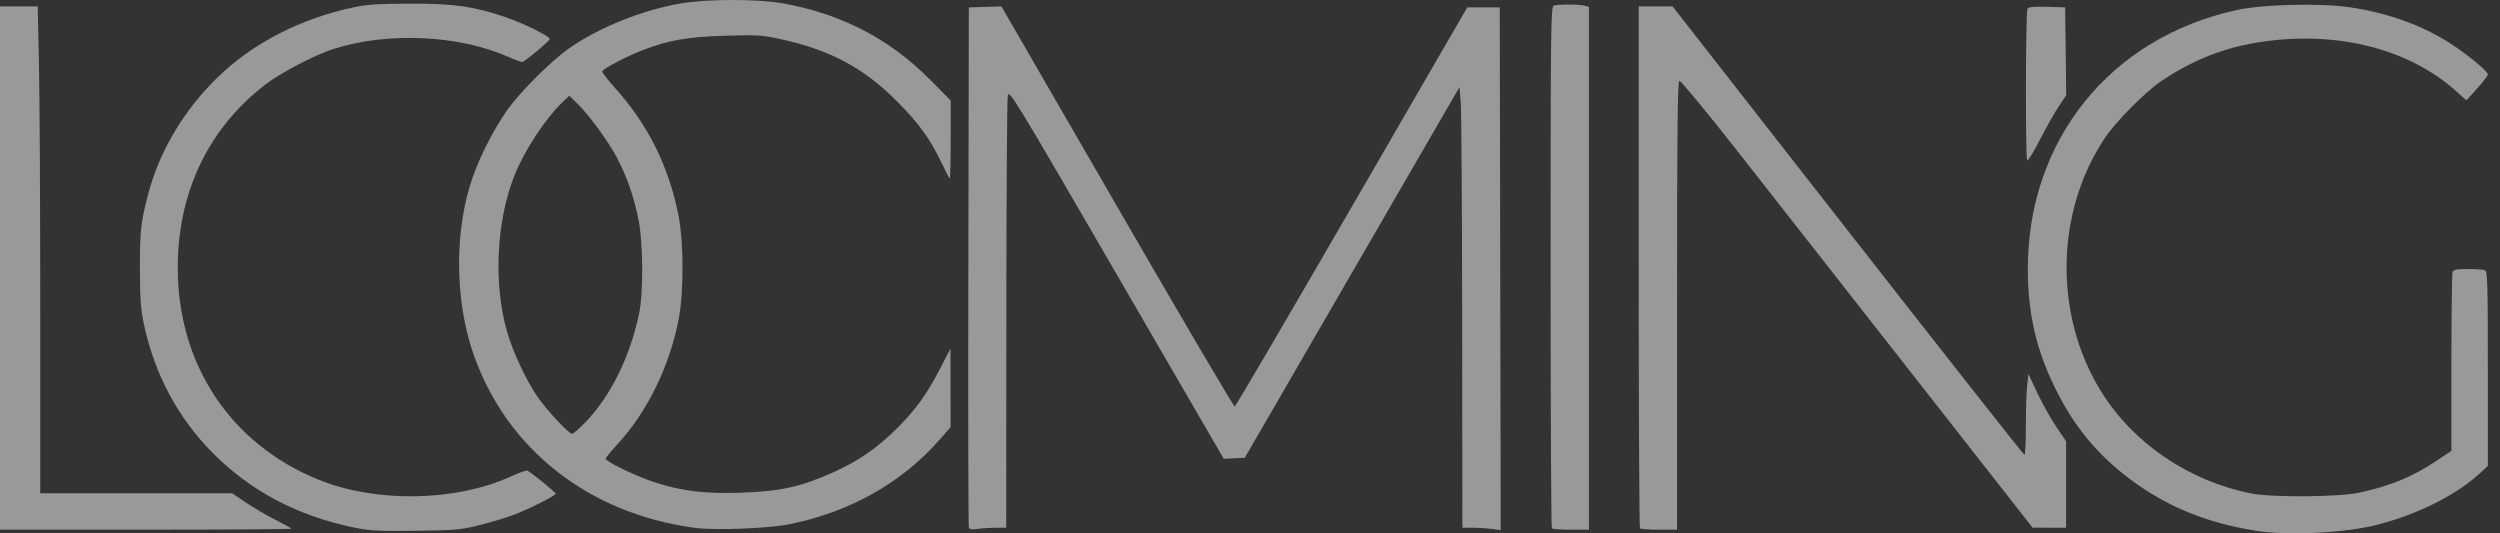
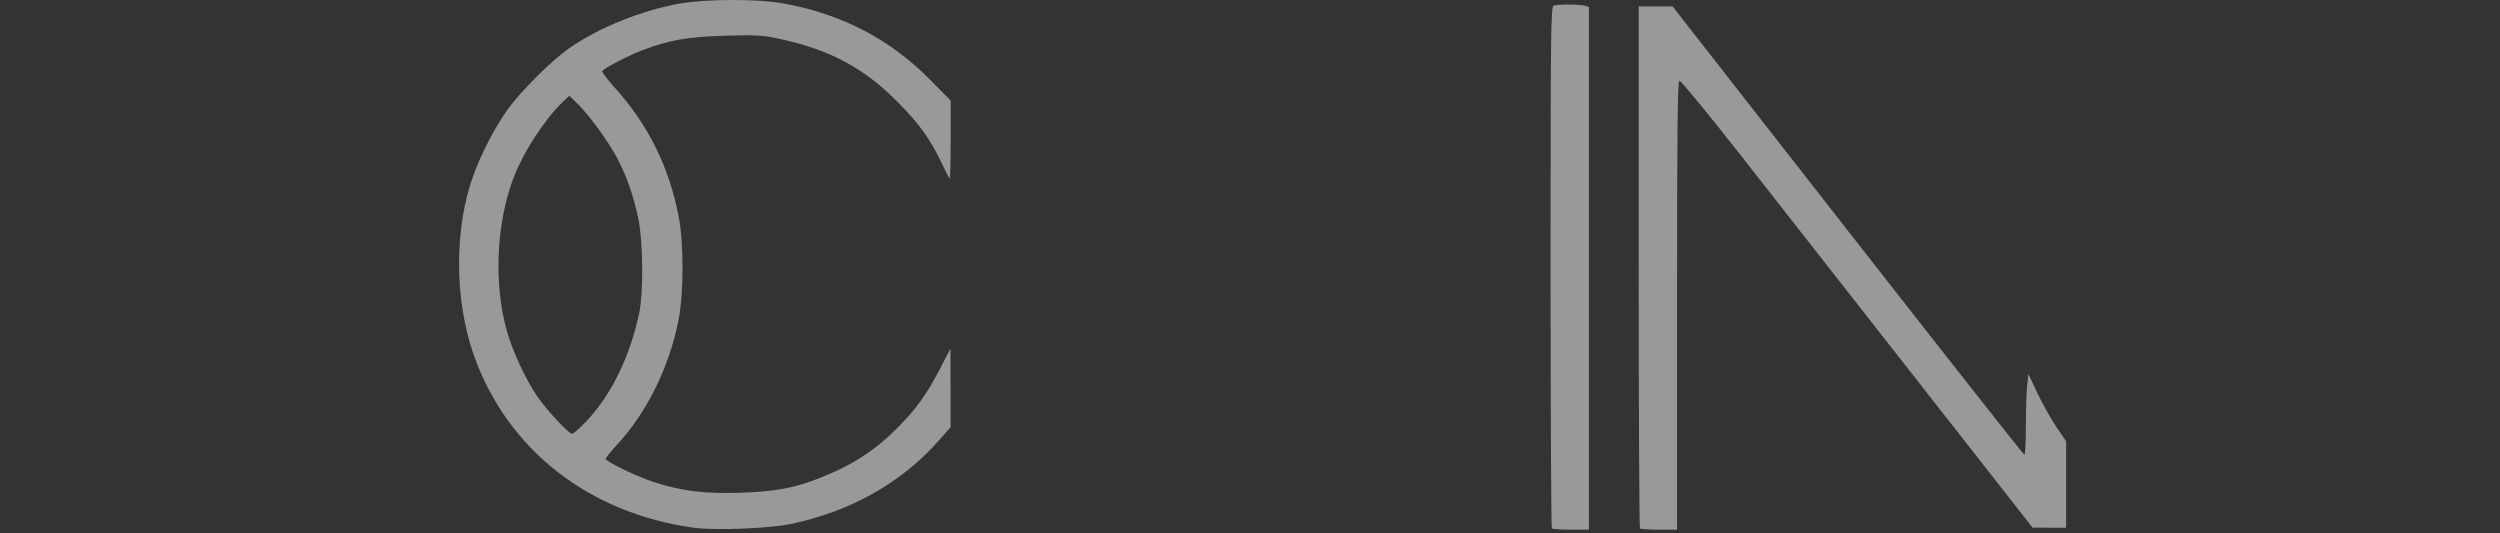
<svg xmlns="http://www.w3.org/2000/svg" width="150" height="32" viewBox="0 0 150 32" fill="none">
  <rect x="0" y="0" width="150" height="32" fill="#333333" stroke="none" />
-   <path d="M0 16.083V0.385H1.131H2.263L2.339 3.922C2.38 5.867 2.415 12.439 2.415 18.527L2.415 29.595H8.17H13.925L14.755 30.155C15.211 30.463 16.011 30.929 16.532 31.191C17.053 31.453 17.48 31.693 17.48 31.724C17.48 31.755 13.547 31.78 8.74 31.78H0V16.083Z" fill="white" fill-opacity="0.5" />
  <path d="M41.63 31.664C35.301 30.792 30.423 26.959 28.422 21.288C27.256 17.982 27.252 13.653 28.413 10.489C28.899 9.165 29.736 7.565 30.481 6.538C31.278 5.439 33.116 3.615 34.155 2.891C35.941 1.647 38.517 0.61 40.825 0.207C42.388 -0.067 45.475 -0.069 46.978 0.201C50.488 0.833 53.385 2.336 55.804 4.781L57.04 6.031V8.402C57.04 9.706 57.013 10.746 56.979 10.713C56.946 10.679 56.715 10.23 56.465 9.715C55.792 8.322 55.179 7.468 53.949 6.211C51.886 4.102 49.863 3.005 46.811 2.341C45.728 2.106 45.41 2.087 43.478 2.144C41.248 2.209 40.112 2.41 38.525 3.02C37.658 3.353 36.187 4.123 36.138 4.269C36.116 4.335 36.442 4.769 36.861 5.233C38.887 7.474 40.134 9.979 40.717 12.977C41.03 14.589 41.029 17.582 40.714 19.187C40.159 22.023 38.809 24.76 37.011 26.695C36.642 27.093 36.34 27.468 36.34 27.528C36.34 27.695 38.234 28.605 39.273 28.936C40.941 29.469 42.267 29.632 44.386 29.564C46.837 29.485 48.048 29.216 50.083 28.299C51.517 27.651 52.672 26.848 53.827 25.692C54.973 24.545 55.602 23.67 56.43 22.068L57.028 20.912L57.032 23.27L57.036 25.627L56.351 26.407C54.108 28.959 51.038 30.692 47.437 31.44C46.128 31.712 42.885 31.837 41.63 31.664ZM35.093 25.369C36.635 23.781 37.793 21.444 38.35 18.796C38.614 17.542 38.588 14.511 38.301 13.134C38.011 11.74 37.621 10.62 37.04 9.505C36.517 8.501 35.339 6.888 34.626 6.198L34.156 5.744L33.741 6.141C32.719 7.117 31.45 9.054 30.867 10.526C29.778 13.274 29.6 17.015 30.42 19.891C30.763 21.09 31.528 22.738 32.215 23.755C32.754 24.555 34.12 26.03 34.322 26.03C34.392 26.03 34.739 25.732 35.093 25.369Z" fill="white" fill-opacity="0.5" />
-   <path d="M21.306 31.666C17.882 30.97 15.059 29.487 12.764 27.177C10.656 25.054 9.252 22.413 8.619 19.376C8.441 18.524 8.395 17.837 8.395 16.075C8.395 13.827 8.444 13.374 8.873 11.713C9.541 9.124 10.987 6.671 13.017 4.679C15.139 2.598 18.028 1.11 21.274 0.427C22.032 0.267 22.795 0.221 24.667 0.219C27.286 0.216 28.438 0.382 30.359 1.04C31.437 1.409 33.032 2.2 32.983 2.341C32.926 2.507 31.467 3.717 31.322 3.718C31.251 3.719 30.889 3.585 30.517 3.419C27.542 2.095 23.257 1.899 20.009 2.938C18.84 3.313 16.817 4.375 15.87 5.111C12.475 7.749 10.662 11.571 10.665 16.082C10.67 21.87 13.831 26.631 19.089 28.772C22.535 30.175 27.291 30.105 30.622 28.602C31.114 28.38 31.567 28.215 31.629 28.235C31.812 28.296 33.337 29.53 33.343 29.622C33.351 29.735 31.708 30.557 30.768 30.911C30.358 31.065 29.464 31.332 28.782 31.503C27.647 31.788 27.322 31.817 24.954 31.848C22.785 31.876 22.195 31.847 21.306 31.666Z" fill="white" fill-opacity="0.5" />
-   <path d="M58.131 31.651C58.098 31.564 58.084 24.506 58.101 15.968L58.13 0.443L59.108 0.413L60.085 0.384L67.034 12.405C70.856 19.016 74.029 24.41 74.086 24.391C74.143 24.372 77.304 18.976 81.111 12.4L88.034 0.443H89.009H89.985L90.014 16.127L90.043 31.811L89.509 31.738C89.216 31.698 88.698 31.665 88.359 31.665H87.742L87.731 19.389C87.724 12.637 87.686 6.688 87.645 6.168L87.57 5.224L81.128 16.346L74.686 27.467L74.056 27.497L73.425 27.528L66.985 16.432C60.728 5.65 60.543 5.348 60.465 5.764C60.422 6 60.383 11.924 60.379 18.929L60.373 31.665L59.711 31.666C59.348 31.667 58.857 31.699 58.621 31.738C58.311 31.79 58.175 31.765 58.131 31.651Z" fill="white" fill-opacity="0.5" />
  <path d="M93.112 31.703C93.07 31.661 93.035 24.603 93.035 16.018C93.035 1.892 93.052 0.403 93.217 0.34C93.451 0.25 94.739 0.252 95.076 0.343L95.335 0.412V16.096V31.78H94.262C93.671 31.78 93.154 31.745 93.112 31.703Z" fill="white" fill-opacity="0.5" />
  <path d="M98.399 31.703C98.357 31.661 98.322 24.598 98.322 16.006V0.385H99.339H100.355L110.867 13.835C116.649 21.232 121.418 27.287 121.466 27.29C121.513 27.293 121.552 26.527 121.552 25.587C121.552 24.648 121.586 23.555 121.627 23.159L121.703 22.438L122.242 23.58C122.539 24.209 123.048 25.118 123.374 25.601L123.967 26.48V29.073V31.665L122.961 31.662L121.955 31.659L114.861 22.606C110.96 17.627 106.223 11.583 104.333 9.176C102.444 6.768 100.837 4.819 100.761 4.844C100.654 4.88 100.622 7.967 100.622 18.335V31.781H99.549C98.959 31.781 98.441 31.746 98.399 31.703Z" fill="white" fill-opacity="0.5" />
-   <path d="M135.297 31.837C132.326 31.355 129.956 30.372 127.739 28.702C125.79 27.234 124.39 25.513 123.271 23.212C122.158 20.922 121.67 18.763 121.67 16.127C121.67 8.381 126.634 2.243 134.23 0.597C135.785 0.26 139.218 0.177 140.963 0.433C143.347 0.784 145.455 1.558 147.2 2.725C148.236 3.418 149.27 4.289 149.27 4.47C149.27 4.542 148.98 4.921 148.627 5.311L147.983 6.022L147.39 5.489C144.38 2.781 139.748 1.719 134.952 2.638C133.116 2.99 131.318 3.749 129.664 4.872C128.712 5.519 126.96 7.287 126.305 8.262C123.326 12.697 123.217 18.849 126.036 23.439C127.963 26.576 131.29 28.848 135.067 29.606C136.316 29.856 140.312 29.826 141.565 29.557C143.433 29.155 144.751 28.609 146.219 27.627L147.085 27.048V21.776C147.085 18.876 147.116 16.422 147.154 16.322C147.209 16.179 147.404 16.14 148.065 16.14C148.528 16.14 148.988 16.171 149.088 16.21C149.25 16.272 149.27 16.9 149.27 22.117V27.956L148.78 28.407C147.373 29.703 145.057 30.863 142.631 31.486C140.662 31.991 137.25 32.155 135.297 31.837Z" fill="white" fill-opacity="0.5" />
-   <path d="M121.634 9.627C121.52 9.513 121.537 0.704 121.651 0.524C121.72 0.416 122.039 0.385 122.828 0.409L123.911 0.443L123.942 3.08L123.973 5.718L123.541 6.358C123.303 6.71 122.794 7.607 122.411 8.352C122.027 9.097 121.678 9.671 121.634 9.627Z" fill="white" fill-opacity="0.5" />
</svg>